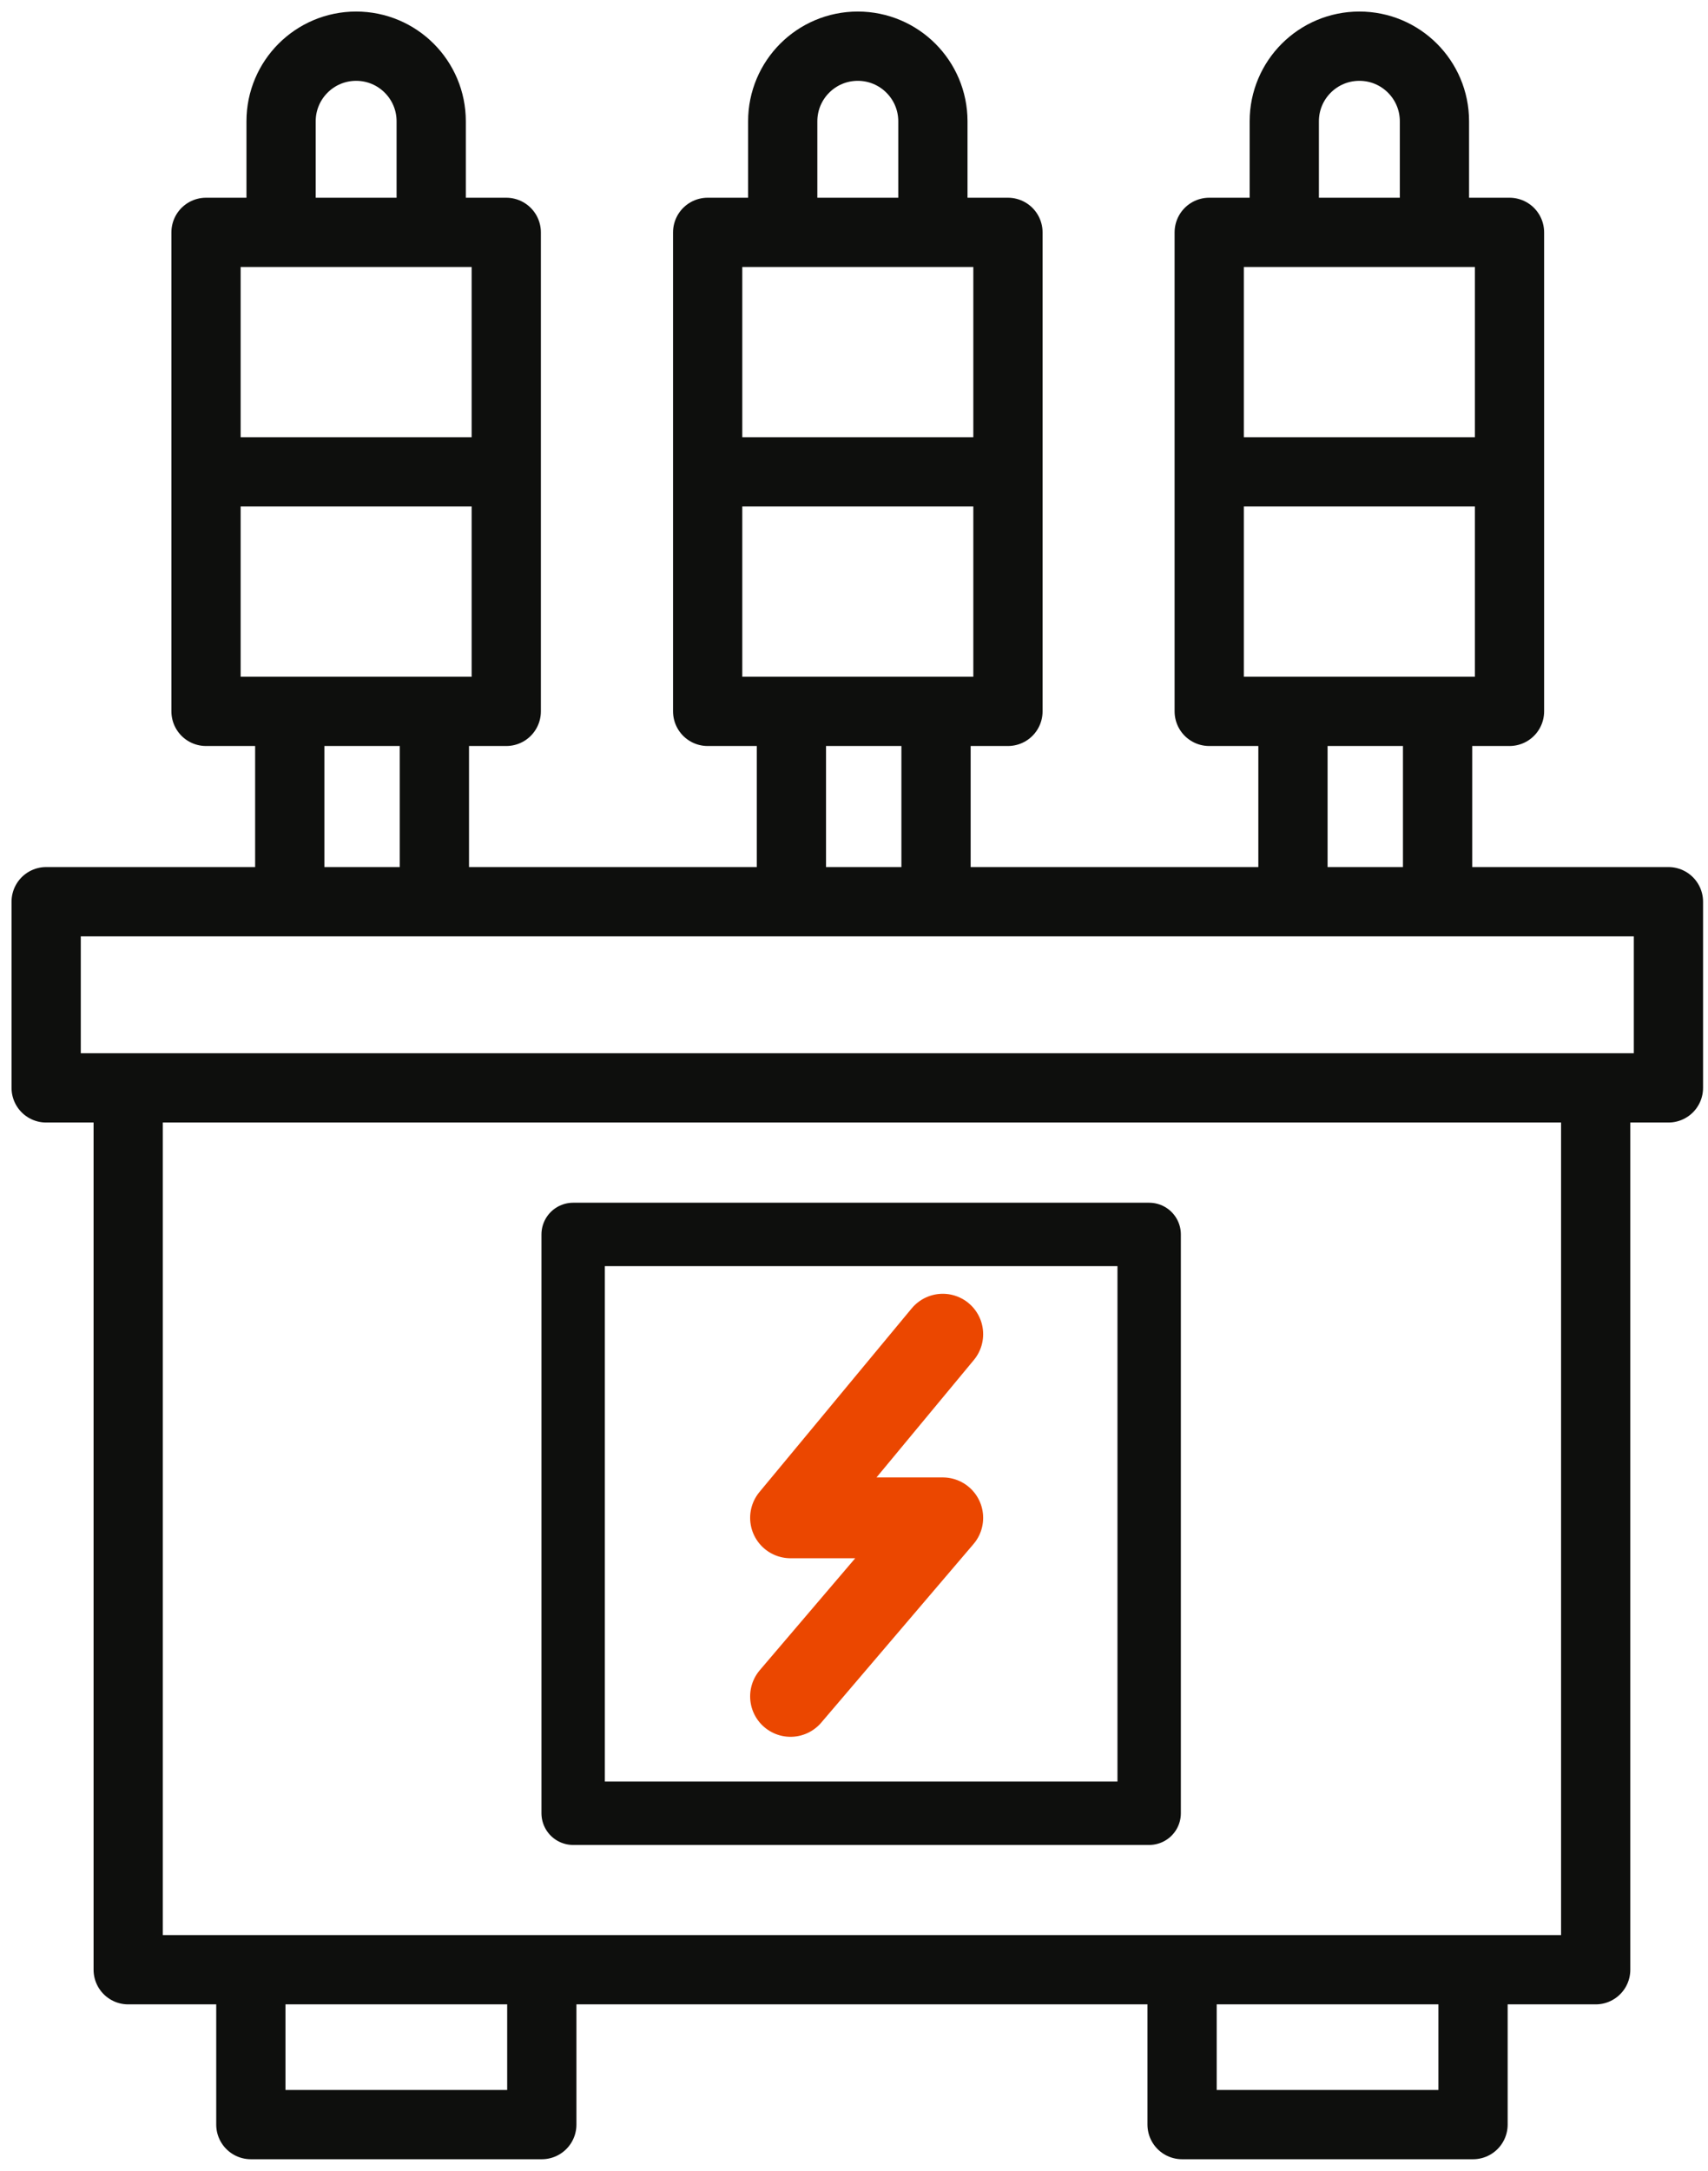
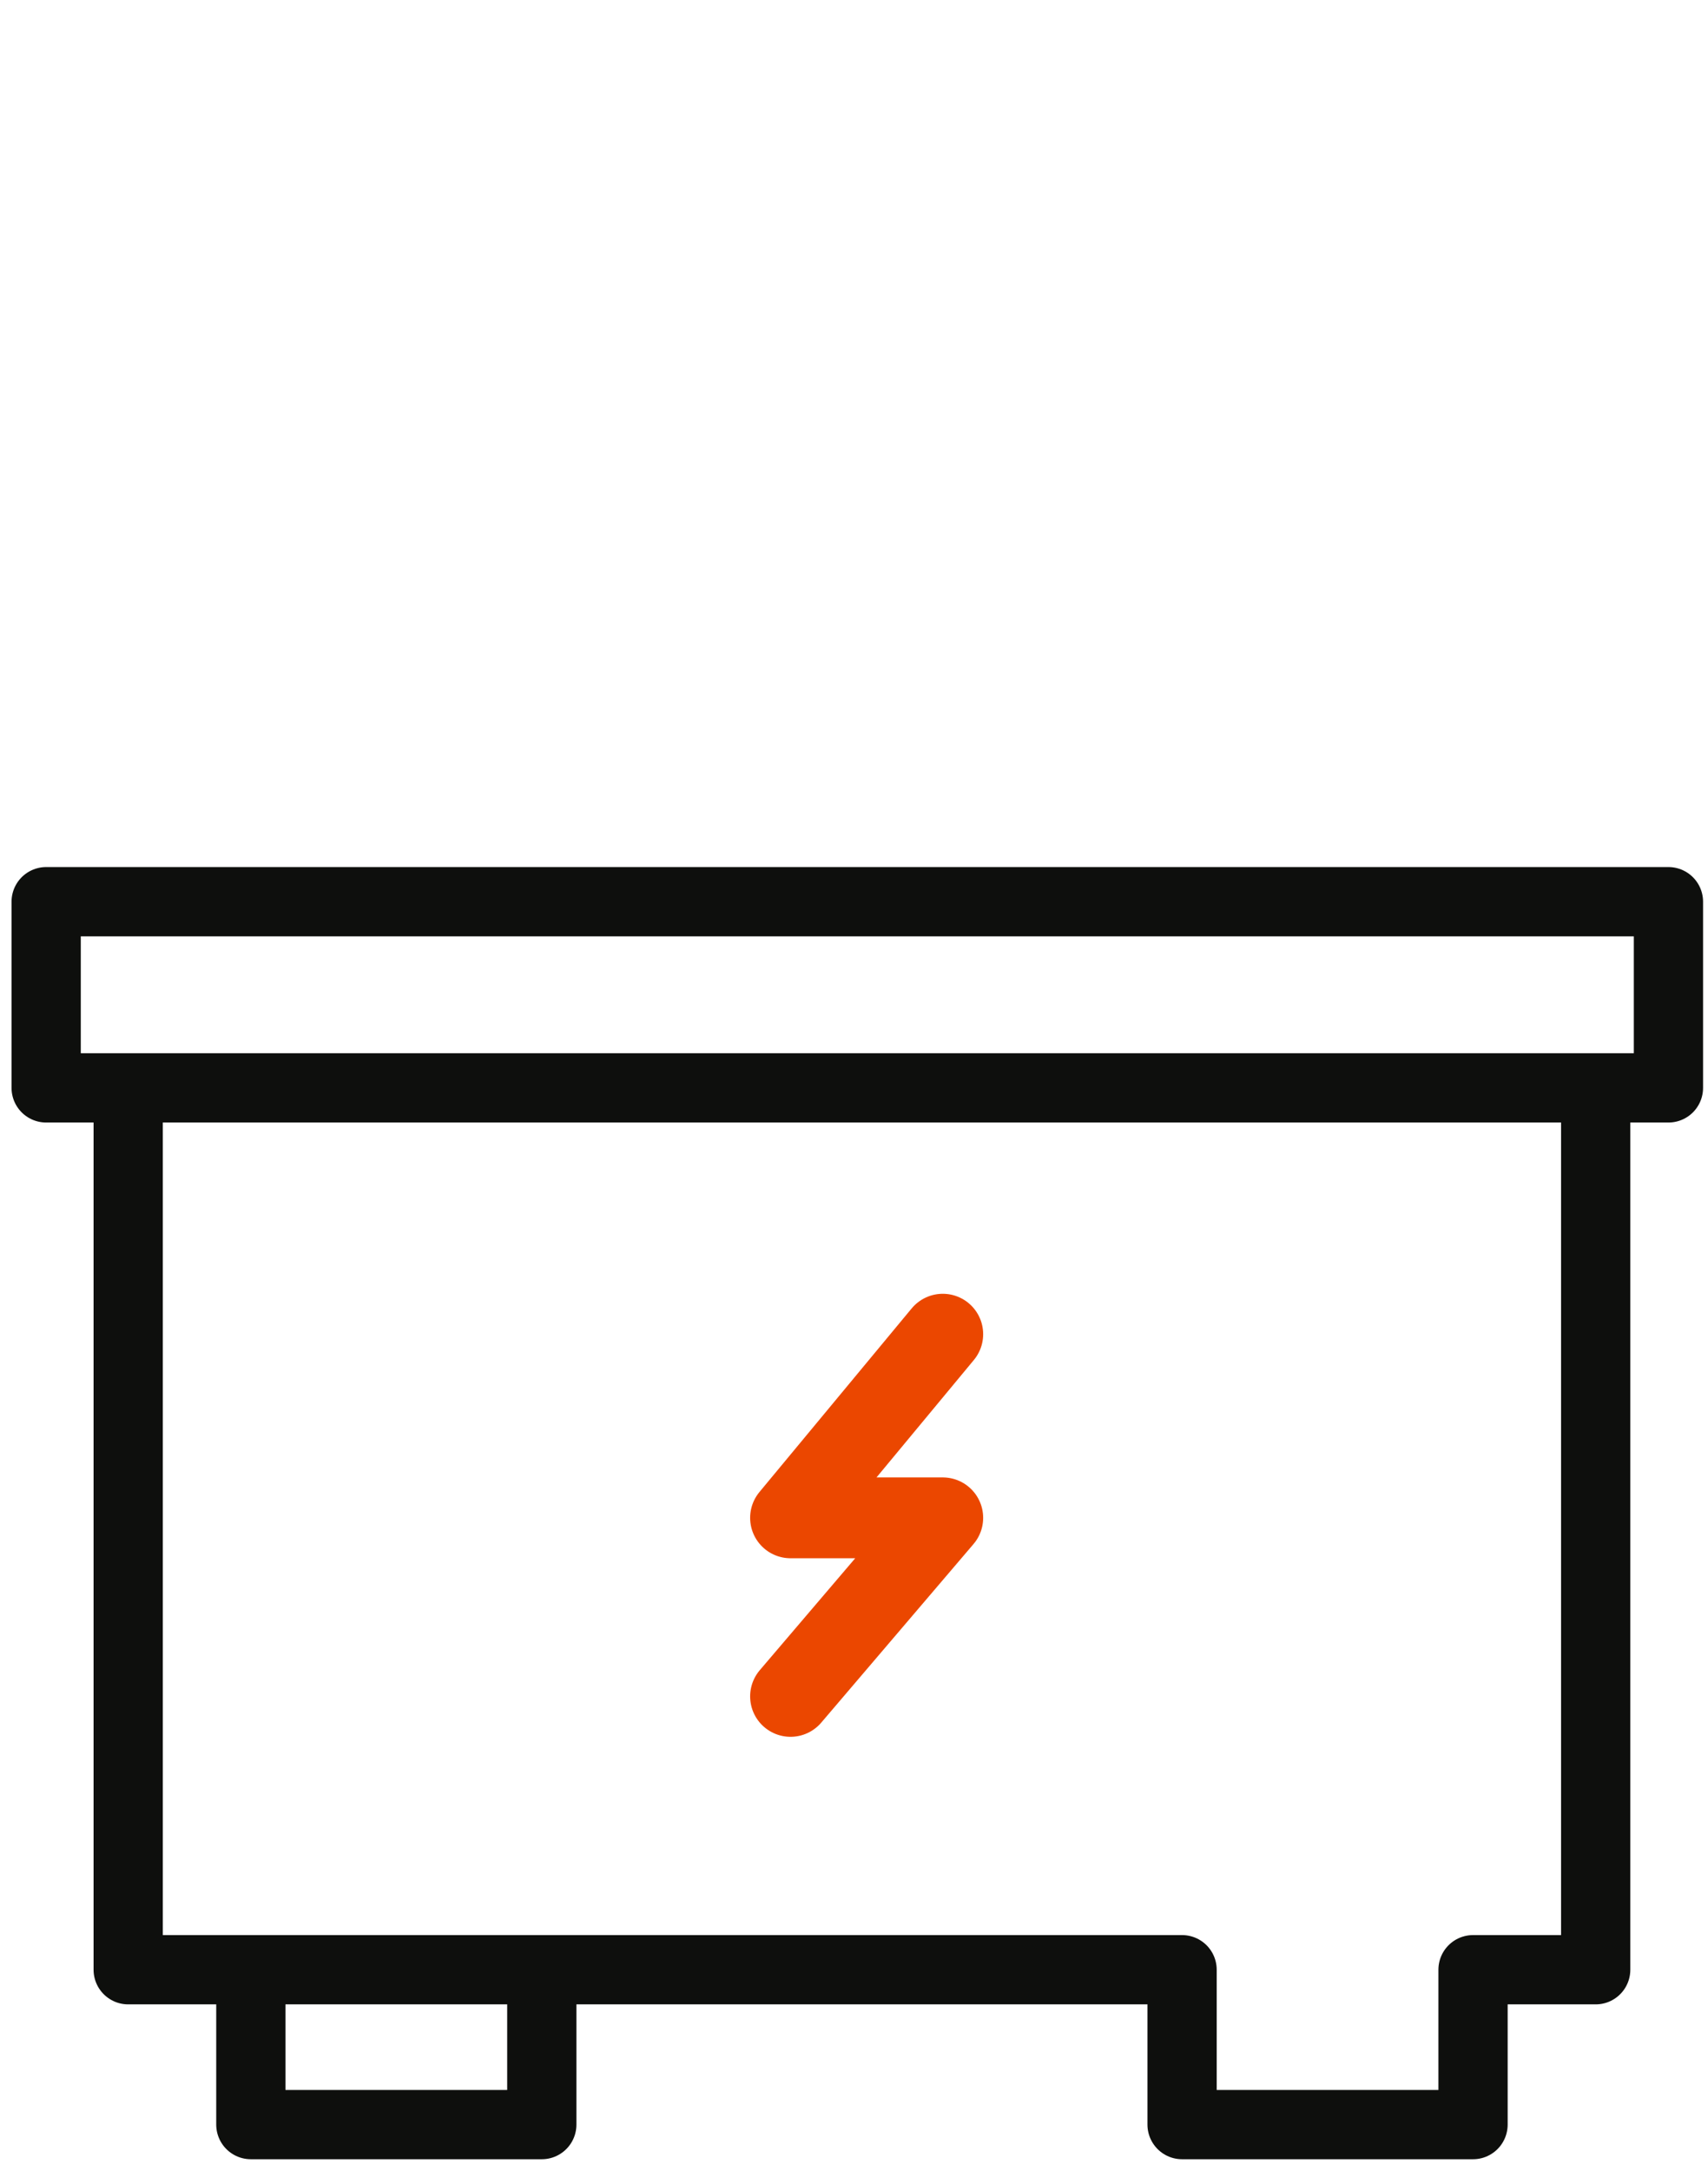
<svg xmlns="http://www.w3.org/2000/svg" width="37" height="47" viewBox="0 0 37 47" fill="none">
-   <path d="M12.416 39.259V26.727H24.894V39.259H12.416Z" stroke="#0E0F0D" stroke-width="1.373" stroke-linecap="round" stroke-linejoin="round" />
  <path d="M20.423 28.887L17.125 32.863H20.423L17.125 36.729" stroke="#EB4700" stroke-width="1.75" stroke-linecap="round" stroke-linejoin="round" />
-   <path d="M34.567 23.554V42.647H31.91M34.567 23.554H2.777M34.567 23.554H36.143V19.523H1V23.554H2.777M2.777 23.554V42.647H25.607M31.91 42.647V46H25.607V42.647M31.91 42.647H25.607M11.737 42.647V46H5.434V42.647H11.737Z" stroke="#0E0F0D" stroke-width="1.5" stroke-linecap="round" stroke-linejoin="round" />
-   <path d="M6.277 19.488V15.402M6.277 15.402H4.463V10.216M6.277 15.402H9.41M9.41 15.402H10.967V10.216M9.41 15.402V19.488M10.967 10.216V5.031H9.341M10.967 10.216H4.463M4.463 10.216V5.031H6.089M6.089 5.031H7.715H9.341M6.089 5.031V2.626C6.089 1.728 6.817 1 7.715 1V1C8.613 1 9.341 1.728 9.341 2.626V5.031" stroke="#0E0F0D" stroke-width="1.5" stroke-linecap="round" stroke-linejoin="round" />
-   <path d="M17.144 19.488V15.402M17.144 15.402H15.33V10.216M17.144 15.402H20.277M20.277 15.402H21.835V10.216M20.277 15.402V19.488M21.835 10.216V5.031H20.209M21.835 10.216H15.33M15.33 10.216V5.031H16.956M16.956 5.031H18.582H20.209M16.956 5.031V2.626C16.956 1.728 17.684 1 18.582 1V1C19.48 1 20.209 1.728 20.209 2.626V5.031" stroke="#0E0F0D" stroke-width="1.5" stroke-linecap="round" stroke-linejoin="round" />
-   <path d="M28.009 19.488V15.402M28.009 15.402H26.195V10.216M28.009 15.402H31.142M31.142 15.402H32.7V10.216M31.142 15.402V19.488M32.7 10.216V5.031H31.074M32.7 10.216H26.195M26.195 10.216V5.031H27.821M27.821 5.031H29.448H31.074M27.821 5.031V2.626C27.821 1.728 28.549 1 29.448 1V1C30.346 1 31.074 1.728 31.074 2.626V5.031" stroke="#0E0F0D" stroke-width="1.5" stroke-linecap="round" stroke-linejoin="round" />
+   <path d="M34.567 23.554V42.647H31.91M34.567 23.554H2.777M34.567 23.554H36.143V19.523H1V23.554H2.777M2.777 23.554V42.647H25.607M31.91 42.647V46H25.607V42.647H25.607M11.737 42.647V46H5.434V42.647H11.737Z" stroke="#0E0F0D" stroke-width="1.5" stroke-linecap="round" stroke-linejoin="round" />
</svg>